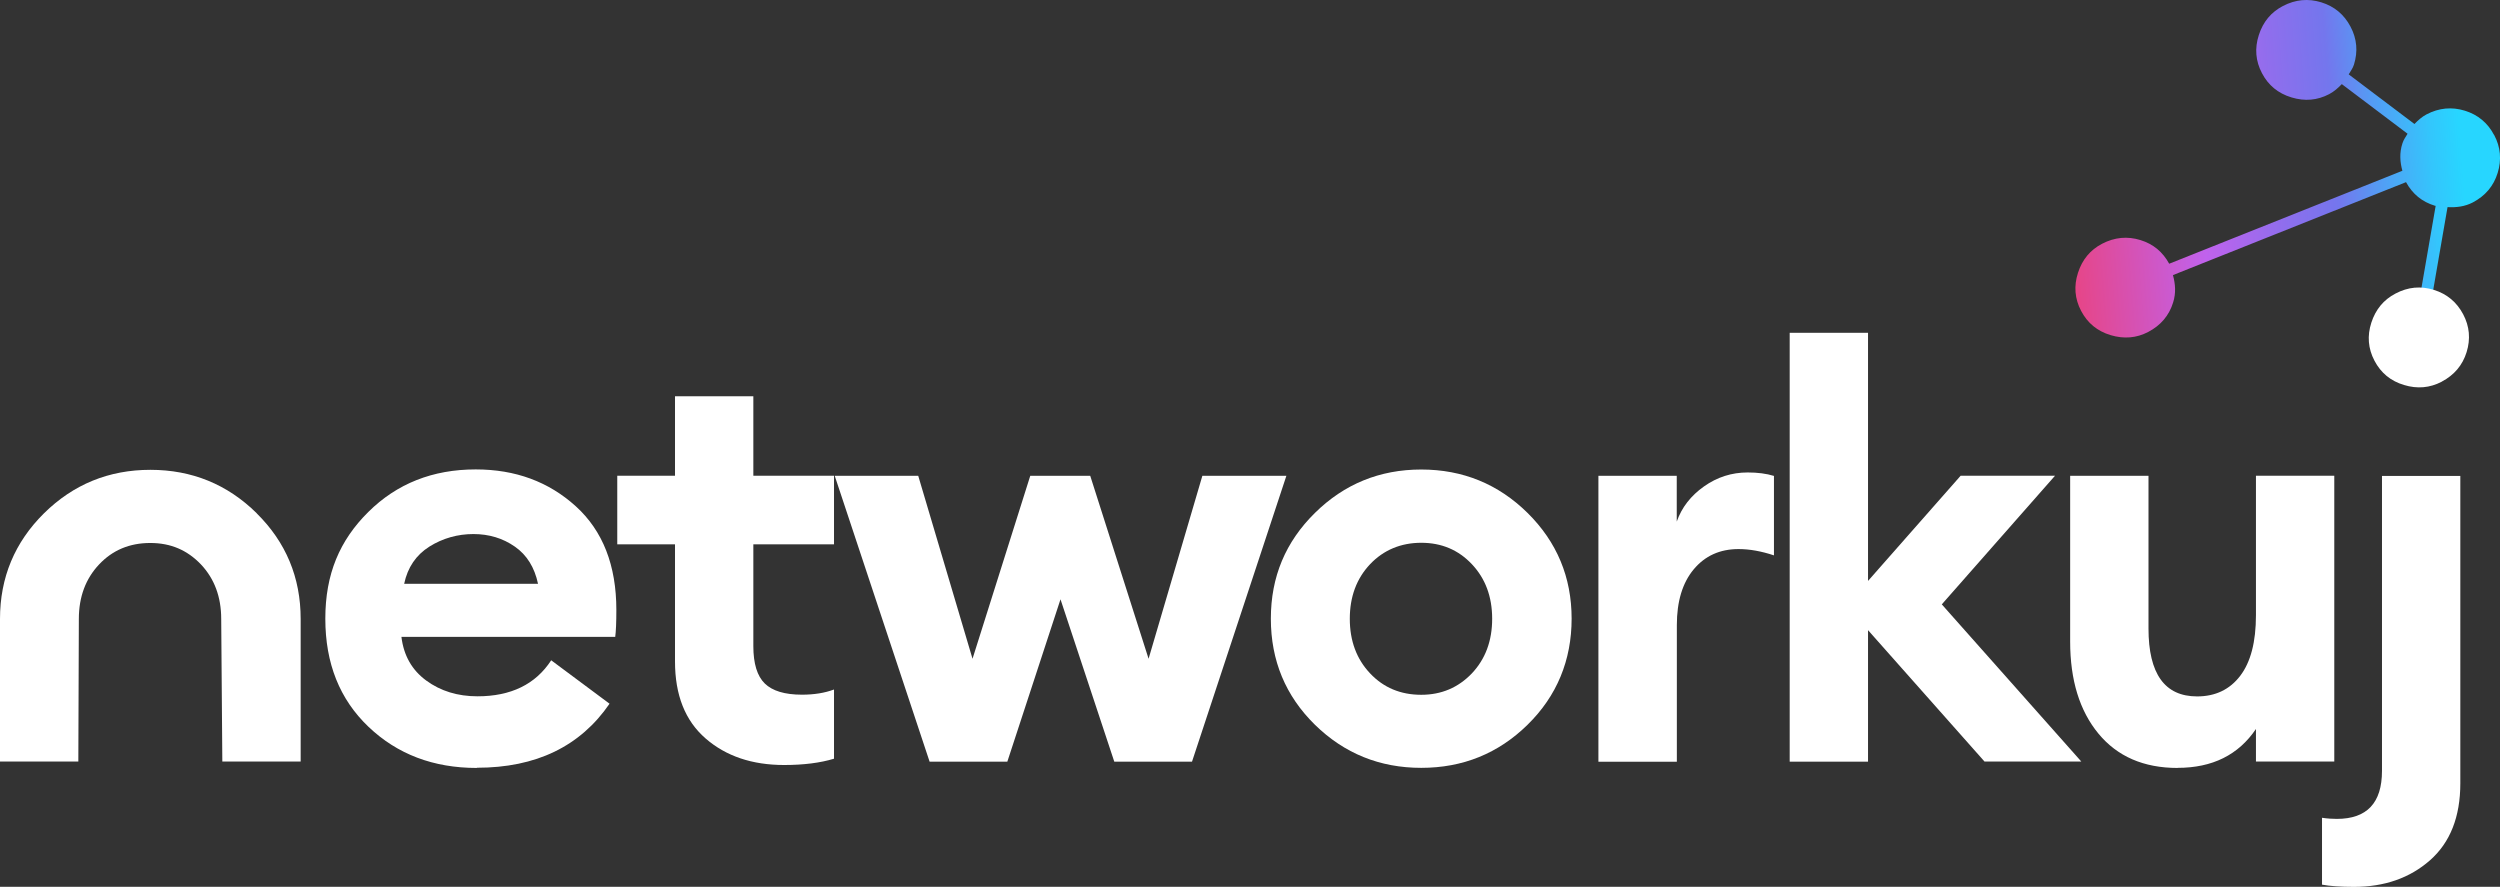
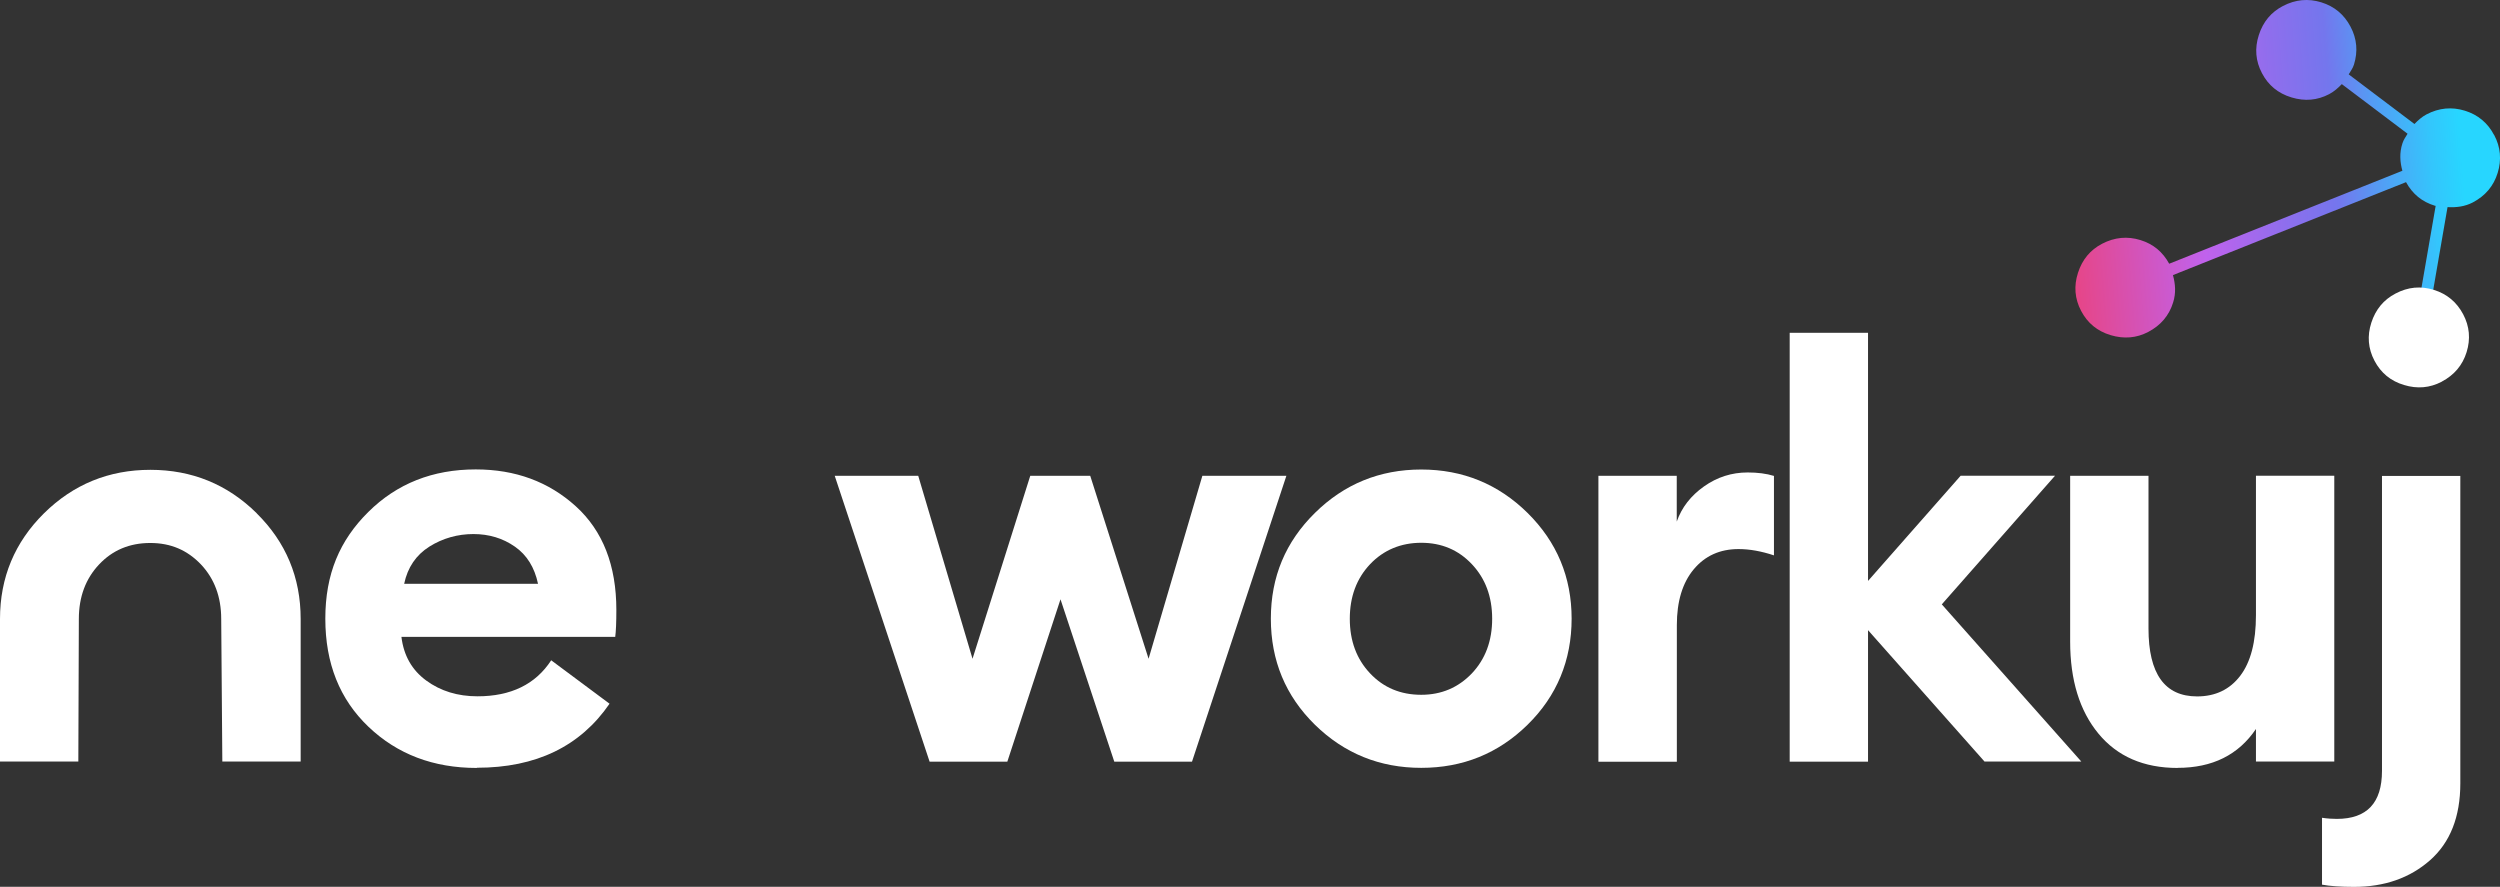
<svg xmlns="http://www.w3.org/2000/svg" id="Layer_2" data-name="Layer 2" viewBox="0 0 246.37 87.39">
  <rect x="0" y="0" width="246.37" height="87.39" fill="#333333" stroke="none" />
  <defs>
    <style>      .cls-1 {        fill: url(#linear-gradient);      }      .cls-2 {        fill: #fff;      }    </style>
    <linearGradient id="linear-gradient" x1="242.66" y1="15.9" x2="200.96" y2="19.31" gradientUnits="userSpaceOnUse">
      <stop offset="0" stop-color="#27d6ff" />
      <stop offset=".07" stop-color="#33c6fc" />
      <stop offset=".2" stop-color="#549cf4" />
      <stop offset=".3" stop-color="#7476ed" />
      <stop offset=".43" stop-color="#8f6eed" />
      <stop offset=".62" stop-color="#c062ed" />
      <stop offset=".98" stop-color="#ec4178" />
      <stop offset="1" stop-color="#ef3f71" />
    </linearGradient>
  </defs>
  <g id="Layer_1-2" data-name="Layer 1">
    <g>
      <path class="cls-2" d="M46.99,75.68c-4.28,0-7.84-1.35-10.68-4.06-2.84-2.71-4.25-6.25-4.25-10.65s1.41-7.71,4.23-10.51c2.82-2.8,6.35-4.2,10.59-4.2,3.91,0,7.19,1.21,9.86,3.63,2.67,2.42,4,5.83,4,10.22,0,1.24-.04,2.12-.11,2.65h-21.07c.22,1.84,1.04,3.28,2.45,4.31,1.41,1.03,3.09,1.55,5.04,1.55,3.3,0,5.73-1.18,7.27-3.55l5.75,4.28c-2.89,4.21-7.25,6.31-13.07,6.31ZM39.84,57.53h13.18c-.34-1.61-1.1-2.84-2.28-3.66-1.19-.83-2.55-1.24-4.09-1.24s-3.02.41-4.34,1.24c-1.31.83-2.14,2.05-2.48,3.66Z" />
-       <path class="cls-2" d="M77.28,75.39c-3.15,0-5.74-.87-7.75-2.62-2.01-1.75-3.01-4.27-3.01-7.58v-11.55h-5.69v-6.76h5.69v-7.83h7.72v7.83h7.95v6.76h-7.95v10.03c0,1.73.38,2.96,1.13,3.69.75.73,1.97,1.1,3.66,1.1,1.2,0,2.25-.17,3.16-.51v6.82c-1.35.41-2.99.62-4.9.62Z" />
      <path class="cls-2" d="M109.81,75.06l-5.3-16-5.24,16h-7.66l-9.35-28.17h8.23l5.35,18.03,5.69-18.03h5.91l5.75,18.03,5.3-18.03h8.28l-9.3,28.17h-7.66Z" />
      <path class="cls-2" d="M150.54,71.42c-2.89,2.84-6.39,4.25-10.48,4.25s-7.59-1.42-10.48-4.25c-2.89-2.84-4.34-6.32-4.34-10.45s1.45-7.57,4.34-10.42c2.89-2.85,6.39-4.28,10.48-4.28s7.59,1.43,10.48,4.28c2.89,2.86,4.34,6.33,4.34,10.42s-1.45,7.62-4.34,10.45ZM140.06,68.47c1.99,0,3.65-.71,4.99-2.11,1.33-1.41,2-3.2,2-5.38s-.67-3.97-2-5.38c-1.33-1.41-2.99-2.11-4.99-2.11s-3.71.71-5.04,2.11c-1.33,1.41-2,3.2-2,5.38s.67,3.97,2,5.38c1.33,1.41,3.01,2.11,5.04,2.11Z" />
      <path class="cls-2" d="M157.52,75.06v-28.17h7.72v4.51c.49-1.39,1.38-2.54,2.68-3.46,1.3-.92,2.73-1.38,4.31-1.38.98,0,1.84.11,2.59.34v7.83c-1.24-.41-2.4-.62-3.49-.62-1.84,0-3.31.67-4.42,2-1.11,1.33-1.66,3.17-1.66,5.49v13.47h-7.72Z" />
      <path class="cls-2" d="M195.58,75.06l-11.49-12.96v12.96h-7.72v-42.26h7.72v24.45l9.13-10.37h9.3l-11.16,12.68,13.75,15.49h-9.52Z" />
      <path class="cls-2" d="M214.6,75.68c-3.34,0-5.94-1.13-7.8-3.38-1.86-2.25-2.79-5.28-2.79-9.07v-16.34h7.72v15.04c0,4.47,1.6,6.7,4.79,6.7,1.8,0,3.22-.68,4.25-2.03,1.03-1.35,1.55-3.34,1.55-5.97v-13.75h7.72v28.17h-7.72v-3.21c-1.73,2.56-4.3,3.83-7.72,3.83Z" />
      <path class="cls-2" d="M242.46,46.89v30.31c0,3.3-1,5.83-2.99,7.58-1.99,1.75-4.49,2.62-7.49,2.62-1.35,0-2.4-.08-3.15-.22v-6.59c.53.08,1.02.11,1.46.11,2.97,0,4.45-1.58,4.45-4.73v-29.07h7.72Z" />
      <path class="cls-1" d="M245.79,13.31c-.63-1.2-1.59-2-2.88-2.4-1.29-.4-2.55-.28-3.78.36-.47.25-.84.59-1.19.95l-6.48-4.89c.18-.32.41-.6.52-.97.4-1.29.29-2.54-.34-3.73-.63-1.2-1.59-2-2.88-2.4-1.29-.4-2.55-.28-3.78.36-1.17.61-1.96,1.56-2.38,2.87-.42,1.3-.32,2.55.31,3.75.63,1.2,1.59,1.99,2.91,2.39,1.31.4,2.55.29,3.71-.32.5-.26.89-.62,1.25-.99l6.48,4.89c-.18.31-.4.59-.51.96-.3.93-.24,1.82,0,2.69l-22.98,9.16c-.63-1.15-1.56-1.94-2.83-2.33-1.29-.4-2.55-.28-3.78.36-1.17.61-1.96,1.56-2.38,2.87-.42,1.3-.32,2.55.31,3.75.63,1.2,1.59,1.99,2.91,2.39,1.31.39,2.55.29,3.71-.32,1.23-.65,2.05-1.61,2.45-2.91.29-.92.22-1.81-.02-2.69l22.97-9.16c.63,1.16,1.57,1.94,2.86,2.33.02,0,.04,0,.06,0l-2.23,12.88,1.16.2,2.24-12.95c.86.05,1.7-.05,2.49-.46,1.23-.65,2.05-1.61,2.45-2.91.4-1.29.29-2.54-.34-3.73Z" />
      <path class="cls-2" d="M240.62,37.62c-1.17.61-2.4.72-3.71.32-1.31-.39-2.28-1.19-2.91-2.39-.63-1.2-.73-2.45-.31-3.75.42-1.3,1.21-2.26,2.38-2.87,1.23-.65,2.49-.77,3.79-.36,1.29.4,2.25,1.21,2.88,2.4s.74,2.44.34,3.73-1.22,2.26-2.45,2.91Z" />
      <path class="cls-2" d="M25.3,50.58c-2.89-2.85-6.39-4.28-10.48-4.28s-7.59,1.43-10.48,4.28c-2.89,2.86-4.34,6.33-4.34,10.42v14.05h7.72l.05-14.05c0-2.18.67-3.97,2-5.38,1.33-1.41,3.01-2.11,5.04-2.11s3.65.71,4.99,2.11c1.33,1.41,2,3.2,2,5.38l.11,14.05h7.72v-14.05c0-4.09-1.45-7.57-4.34-10.42Z" />
    </g>
  </g>
</svg>